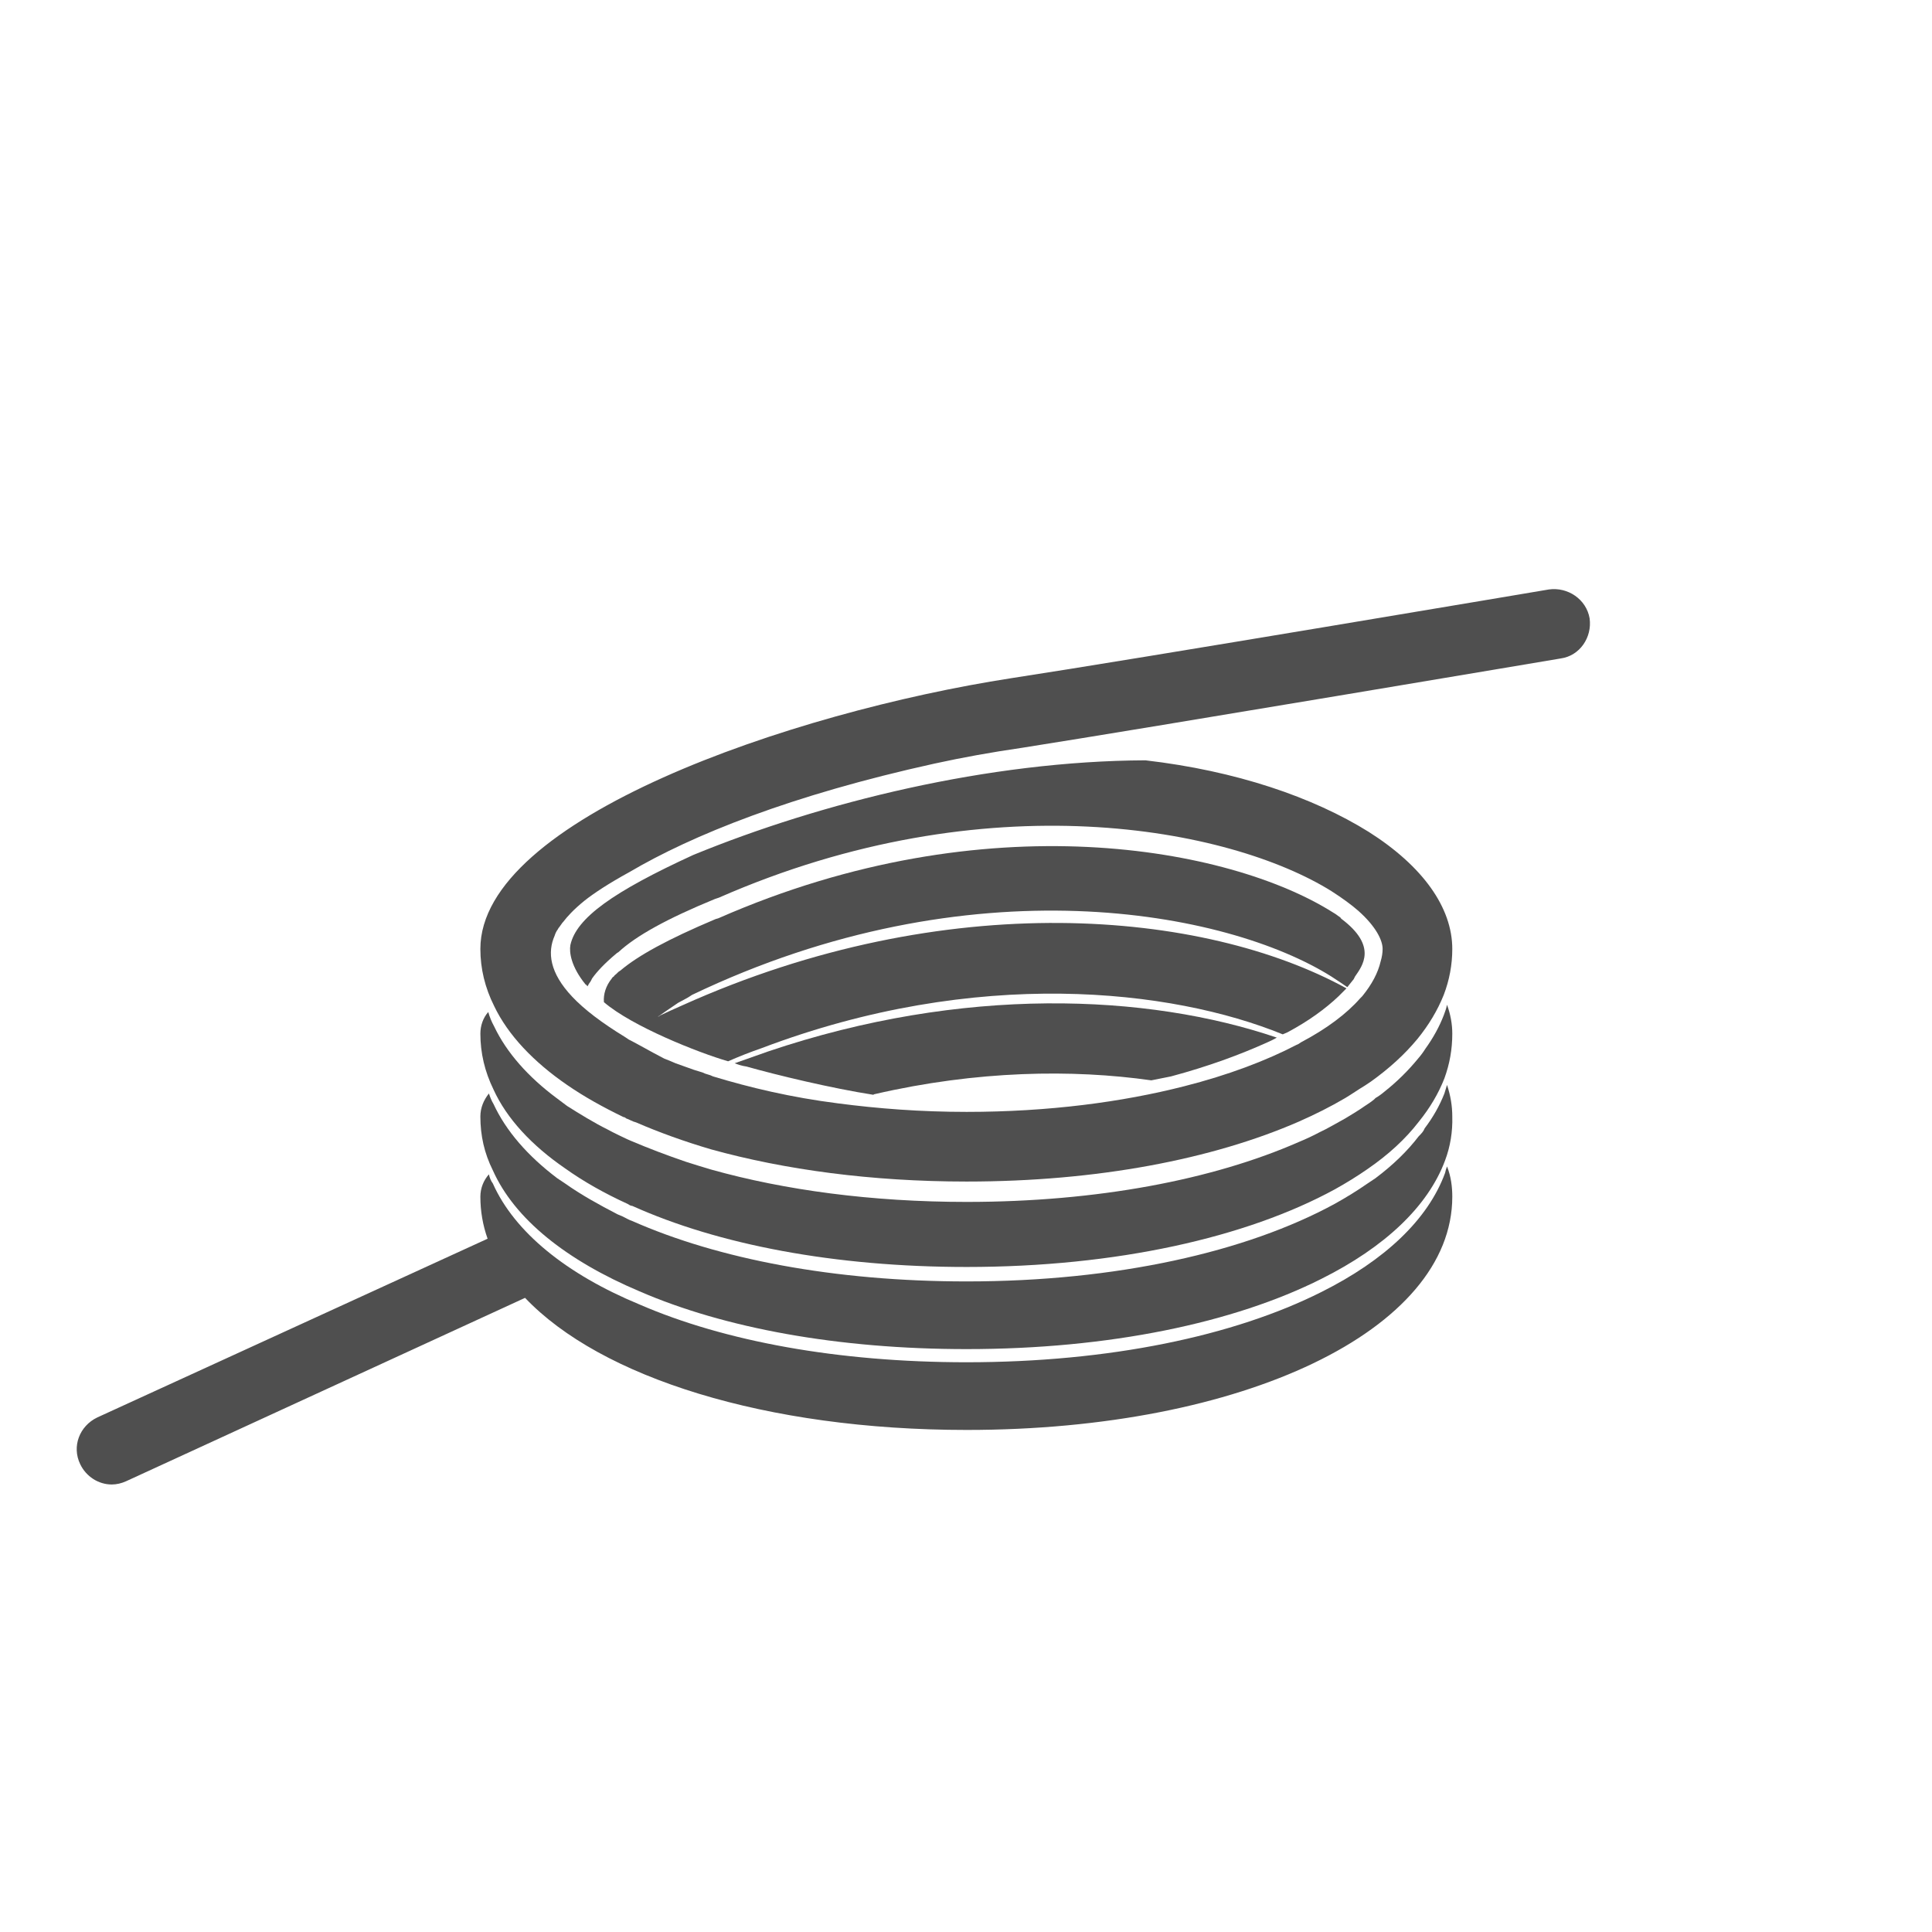
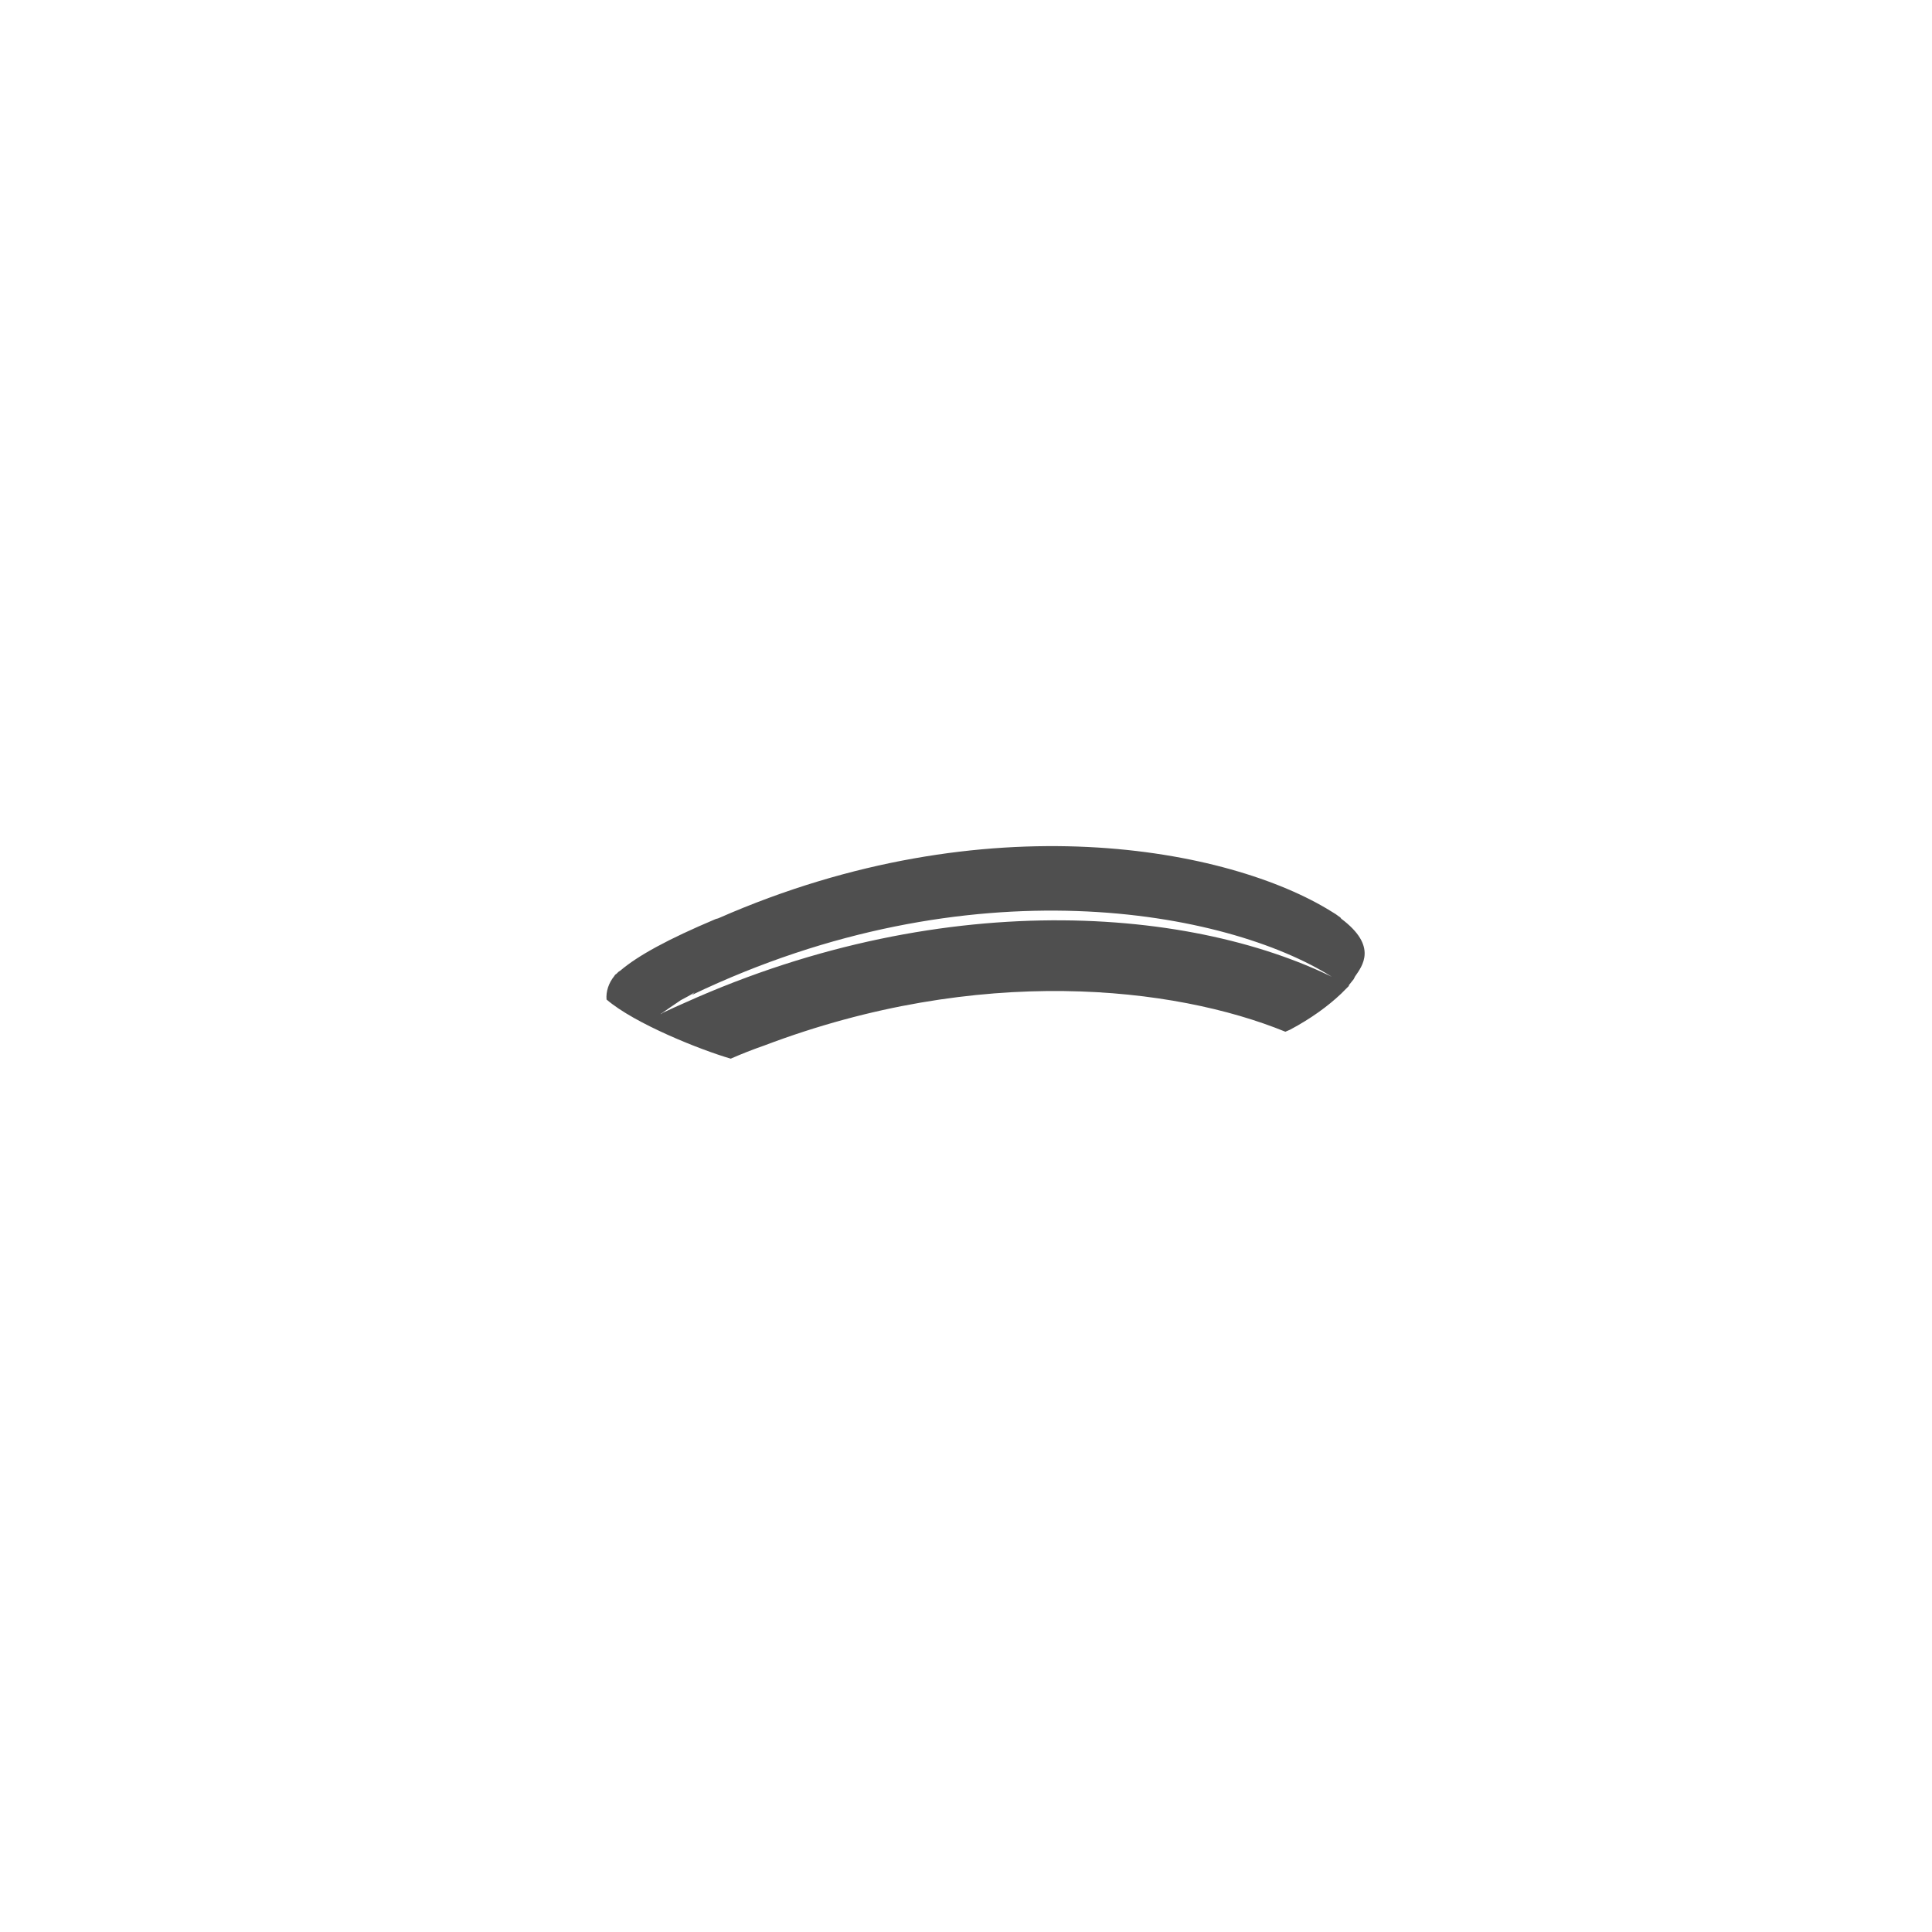
<svg xmlns="http://www.w3.org/2000/svg" version="1.2" viewBox="0 0 294 294" width="80" height="80">
  <style>.a{fill:#4f4f4f}</style>
-   <path class="a" d="m86 177.8c2.8 2 6 3.8 9.5 5.4 0.2 0.1 0.4 0.3 0.7 0.3 13.1 5.9 30.8 9.3 50.9 9.3 22.8 0 42.6-4.5 56-11.8q2.7-1.5 5-3.1c3.2-2.2 5.8-4.6 7.8-7.2 1.7-2.1 3-4.3 3.9-6.6 0.8-2.2 1.2-4.4 1.2-6.8q0-2.2-0.8-4.4c-0.1 0.5-0.3 1.1-0.5 1.6q-1 2.6-2.8 5.1-0.5 0.8-1.2 1.6c-1.4 1.7-3.1 3.4-5 4.9q-0.7 0.6-1.4 1c-0.2 0.3-1.3 1-1.6 1.2-1 0.7-2 1.3-3 1.9-1.3 0.7-2.6 1.5-3.9 2.1q-1.5 0.8-3.2 1.5c-13 5.7-30.6 9.1-50.5 9.1-14.5 0-27.7-1.8-38.8-4.9-1.4-0.4-2.6-0.8-3.9-1.2q-4.4-1.5-8.4-3.2c-0.3-0.1-3-1.4-3.5-1.7-2.2-1.1-4.3-2.4-6.2-3.6q-0.8-0.6-1.6-1.2c-4.3-3.2-7.6-6.9-9.5-10.9q-0.6-1.1-0.9-2.2c-0.8 0.9-1.2 2.1-1.2 3.3q0 4.4 2 8.5c2 4.4 5.8 8.5 10.9 12z" />
-   <path class="a" d="m105.3 151.4c42.4-20.3 81.4-12.8 97.3-2.8 0.9 0.6 1.7 1.1 2.4 1.6 0.1 0 0.1-0.1 0.2-0.2q0.4-0.5 0.8-1 0.1-0.2 0.2-0.4c1.1-1.6 3.5-4.6-2.1-8.8q-0.1-0.2-0.3-0.3-0.5-0.4-1.2-0.8c-15.4-9.6-52.4-16.9-93.2 1-0.2 0.1-0.4 0.1-0.6 0.2-7.1 3-11.7 5.5-14.4 7.8-0.2 0.1-0.3 0.2-0.4 0.3q-0.1 0.1-0.2 0.2c-0.1 0.1-0.3 0.2-0.4 0.4q-0.2 0.1-0.3 0.3c-0.9 1.1-1.3 2.4-1.2 3.6 4.3 3.7 14.4 7.7 18.9 9q2.5-1.1 5.1-2c32.7-12.4 62.4-9 79.3-2.1 0.2-0.1 0.5-0.2 0.7-0.3 3.2-1.7 5.8-3.6 7.8-5.5 0.4-0.4 0.8-0.8 1.2-1.2-21.7-11.9-60.9-15.5-101.1 2.6q-1.6 0.7-3.3 1.5l-0.3 0.2q-0.1 0-0.2 0.1c1-0.7 2-1.4 3.2-2.2 0.7-0.4 1.4-0.7 2.1-1.2z" />
-   <path class="a" d="m219.8 166.4q-1.1 2.8-3 5.3c-0.2 0.5-0.5 0.8-0.9 1.2q-2.6 3.4-6.6 6.4-0.6 0.4-1.2 0.8-2.3 1.6-5 3.1c-13.4 7.3-33.2 11.8-56 11.8-20.1 0-37.8-3.4-50.9-9.2-0.3-0.1-0.5-0.2-0.7-0.3q-0.7-0.4-1.5-0.7c-2.9-1.5-5.6-3-8-4.7q-0.6-0.4-1.2-0.8c-4.5-3.4-7.8-7.2-9.7-11.3-0.3-0.5-0.5-1-0.7-1.6-0.8 1-1.3 2.2-1.3 3.5 0 2.9 0.6 5.6 1.9 8.2 3.3 7.4 11.2 13.7 22.3 18.4 12.9 5.6 30.2 8.8 49.8 8.8 21.7 0 40.7-4 54-10.7 9.6-4.8 16.2-11 18.8-18q1.2-3.2 1.1-6.7 0-2.4-0.8-4.8c-0.1 0.4-0.3 0.9-0.4 1.3z" />
-   <path class="a" d="m116.9 160q-2.5 0.9-5.1 1.8c0.5 0.2 1.1 0.4 1.8 0.5 4.6 1.3 12.9 3.3 19.3 4.3q0.1-0.1 0.2-0.1c15.6-3.6 30.1-3.8 42.1-2.1 1-0.2 2-0.4 3-0.6 5.6-1.5 10.5-3.3 14.7-5.2q0.7-0.3 1.4-0.7c-19.7-6.7-47.8-7.9-77.4 2.1z" />
-   <path class="a" d="m219.9 178.5c-2.6 7.1-9.2 13.3-18.8 18.1-13.3 6.7-32.3 10.7-54 10.7-19.6 0-36.9-3.2-49.8-8.8-11.1-4.6-19-11-22.3-18.4-0.3-0.4-0.5-0.9-0.6-1.4-0.8 0.9-1.3 2.1-1.3 3.4q0 3.3 1.1 6.4l-59.4 27.2c-2.7 1.3-3.9 4.4-2.6 7.1 0.9 1.9 2.8 3.1 4.8 3.1q1.1 0 2.2-0.5l60.7-27.9c11.5 12.1 36.6 20.1 67.2 20.1 42.1 0 73.9-15.2 73.9-35.5 0-1.5-0.2-3.1-0.8-4.6q-0.2 0.5-0.3 1z" />
-   <path class="a" d="m241.9 94.1c-0.5-2.9-3.3-4.8-6.2-4.4-0.6 0.1-62.8 10.6-81.8 13.5-33.6 5.2-80.8 21.4-80.8 41.2 0 3 0.7 5.9 2.1 8.7 2.1 4.4 6 8.5 11.1 12 2.6 1.8 5.5 3.4 8.6 4.9q0.1 0 0.1 0 0.2 0.1 0.3 0.2 0.3 0.1 0.7 0.3 0.4 0.2 0.8 0.3 5.3 2.3 11.4 4.1c11.2 3.1 24.4 4.9 38.9 4.9 19.9 0 37.4-3.4 50.5-9.1 2.5-1.1 4.9-2.3 7.1-3.6 1-0.6 2-1.3 3-1.9 0.3-0.2 0.6-0.4 0.9-0.6q4.2-3 7.1-6.5 2.6-3.2 4-6.7 1.3-3.4 1.3-7c0-6.3-4.5-12.6-12.7-17.8-8.5-5.3-20.2-9.3-34-10.9-23.9 0.1-49.3 6.4-68.8 14.4-12.2 5.6-17.8 9.6-18.7 13.7-0.2 1.1 0.1 3.3 2.3 6q0.2 0.1 0.3 0.3 0.2-0.4 0.5-0.8 0.1-0.2 0.2-0.4c0.7-1 1.9-2.3 3.7-3.8q0.1-0.1 0.3-0.2c2.7-2.5 7.4-5.1 14.7-8.1q0.3-0.1 0.6-0.2c40.8-17.9 77.8-10.6 93.2-1q2.5 1.6 4.1 3c2.7 2.4 3.7 4.5 3.7 5.8q0 0.9-0.3 1.9-0.6 2.6-2.8 5.3-0.1 0.1-0.3 0.3c-2.1 2.4-5.2 4.7-9 6.7q-0.4 0.3-0.7 0.4c-4.6 2.4-10.4 4.6-17.1 6.3-9.4 2.4-20.6 3.9-33.1 3.9-7 0-13.5-0.5-19.6-1.3-7.1-0.9-13.4-2.4-19-4.1q-0.4-0.2-0.8-0.3-0.4-0.1-0.8-0.3-0.7-0.2-1.3-0.4-1.4-0.5-2.8-1-0.9-0.4-1.7-0.7c-0.6-0.3-1.1-0.6-1.7-0.9-1.3-0.7-2.5-1.4-3.7-2q-0.3-0.2-0.6-0.4c-3.6-2.2-6.2-4.2-8-6.1-3.5-3.7-3.8-6.8-2.7-9.3 0.1-0.3 0.2-0.6 0.5-1 0.1-0.2 0.1-0.2 0.2-0.3q0.2-0.3 0.5-0.7 0 0 0.1-0.1c0.6-0.8 1.6-1.9 3.2-3.2 1.5-1.2 3.8-2.7 6.9-4.4 9.5-5.6 24.6-11.7 46.4-16.5q6.4-1.4 13.3-2.4c19.1-3 81.4-13.5 82-13.6 2.9-0.4 4.8-3.2 4.4-6.1z" />
+   <path class="a" d="m105.3 151.4c42.4-20.3 81.4-12.8 97.3-2.8 0.9 0.6 1.7 1.1 2.4 1.6 0.1 0 0.1-0.1 0.2-0.2q0.4-0.5 0.8-1 0.1-0.2 0.2-0.4c1.1-1.6 3.5-4.6-2.1-8.8q-0.1-0.2-0.3-0.3-0.5-0.4-1.2-0.8c-15.4-9.6-52.4-16.9-93.2 1-0.2 0.1-0.4 0.1-0.6 0.2-7.1 3-11.7 5.5-14.4 7.8-0.2 0.1-0.3 0.2-0.4 0.3q-0.1 0.1-0.2 0.2q-0.2 0.1-0.3 0.3c-0.9 1.1-1.3 2.4-1.2 3.6 4.3 3.7 14.4 7.7 18.9 9q2.5-1.1 5.1-2c32.7-12.4 62.4-9 79.3-2.1 0.2-0.1 0.5-0.2 0.7-0.3 3.2-1.7 5.8-3.6 7.8-5.5 0.4-0.4 0.8-0.8 1.2-1.2-21.7-11.9-60.9-15.5-101.1 2.6q-1.6 0.7-3.3 1.5l-0.3 0.2q-0.1 0-0.2 0.1c1-0.7 2-1.4 3.2-2.2 0.7-0.4 1.4-0.7 2.1-1.2z" />
</svg>